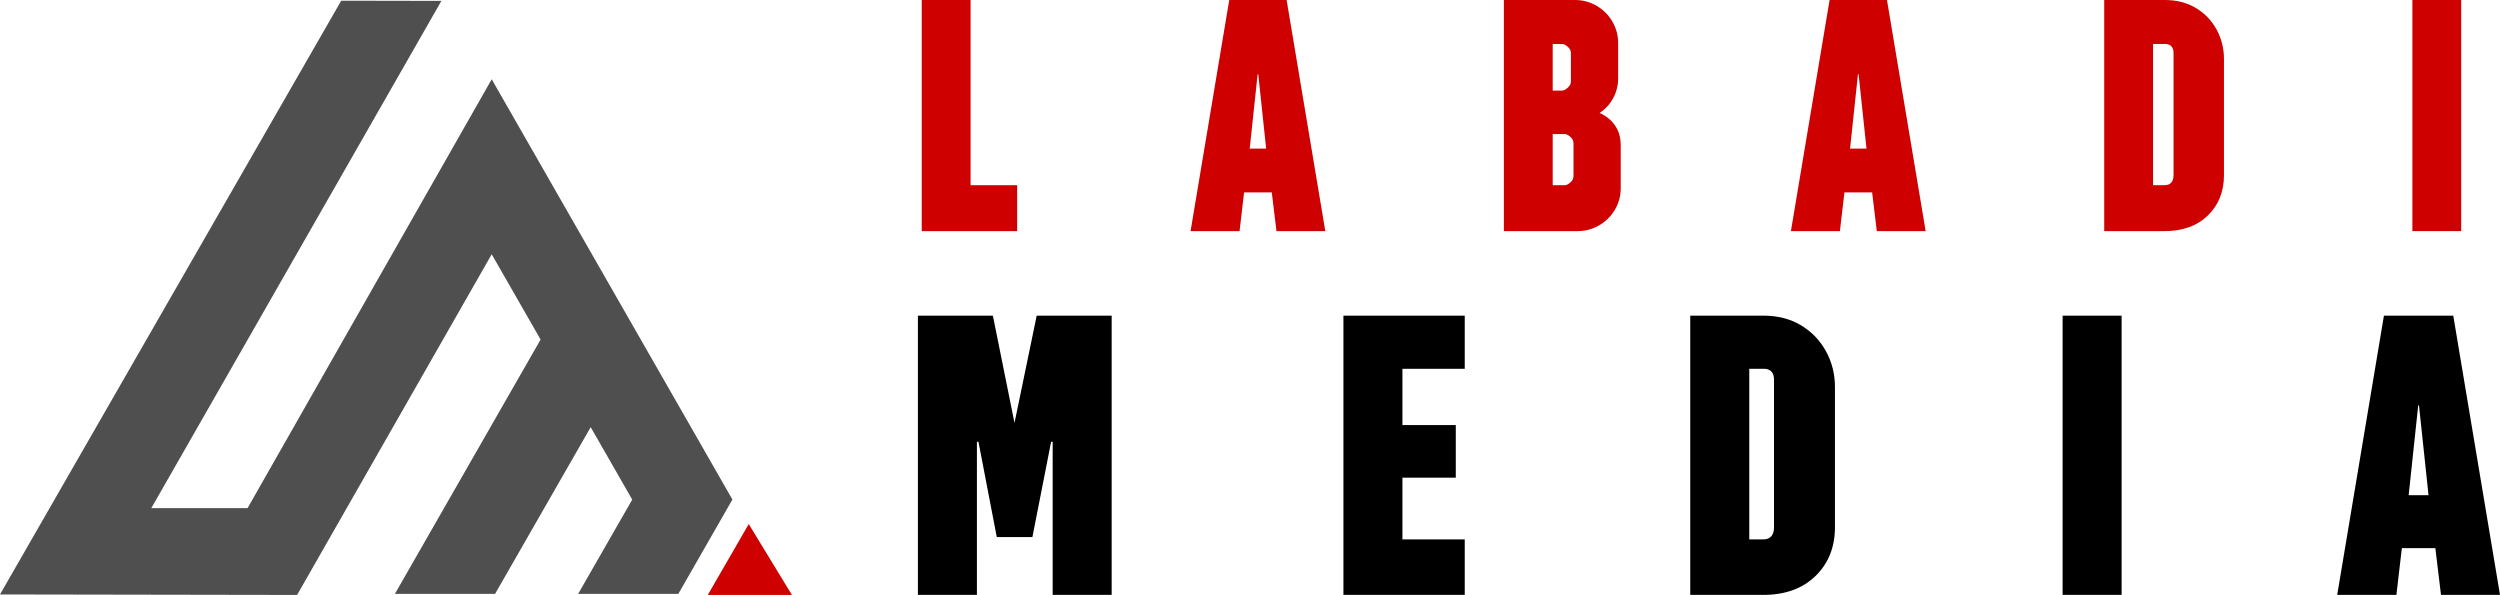
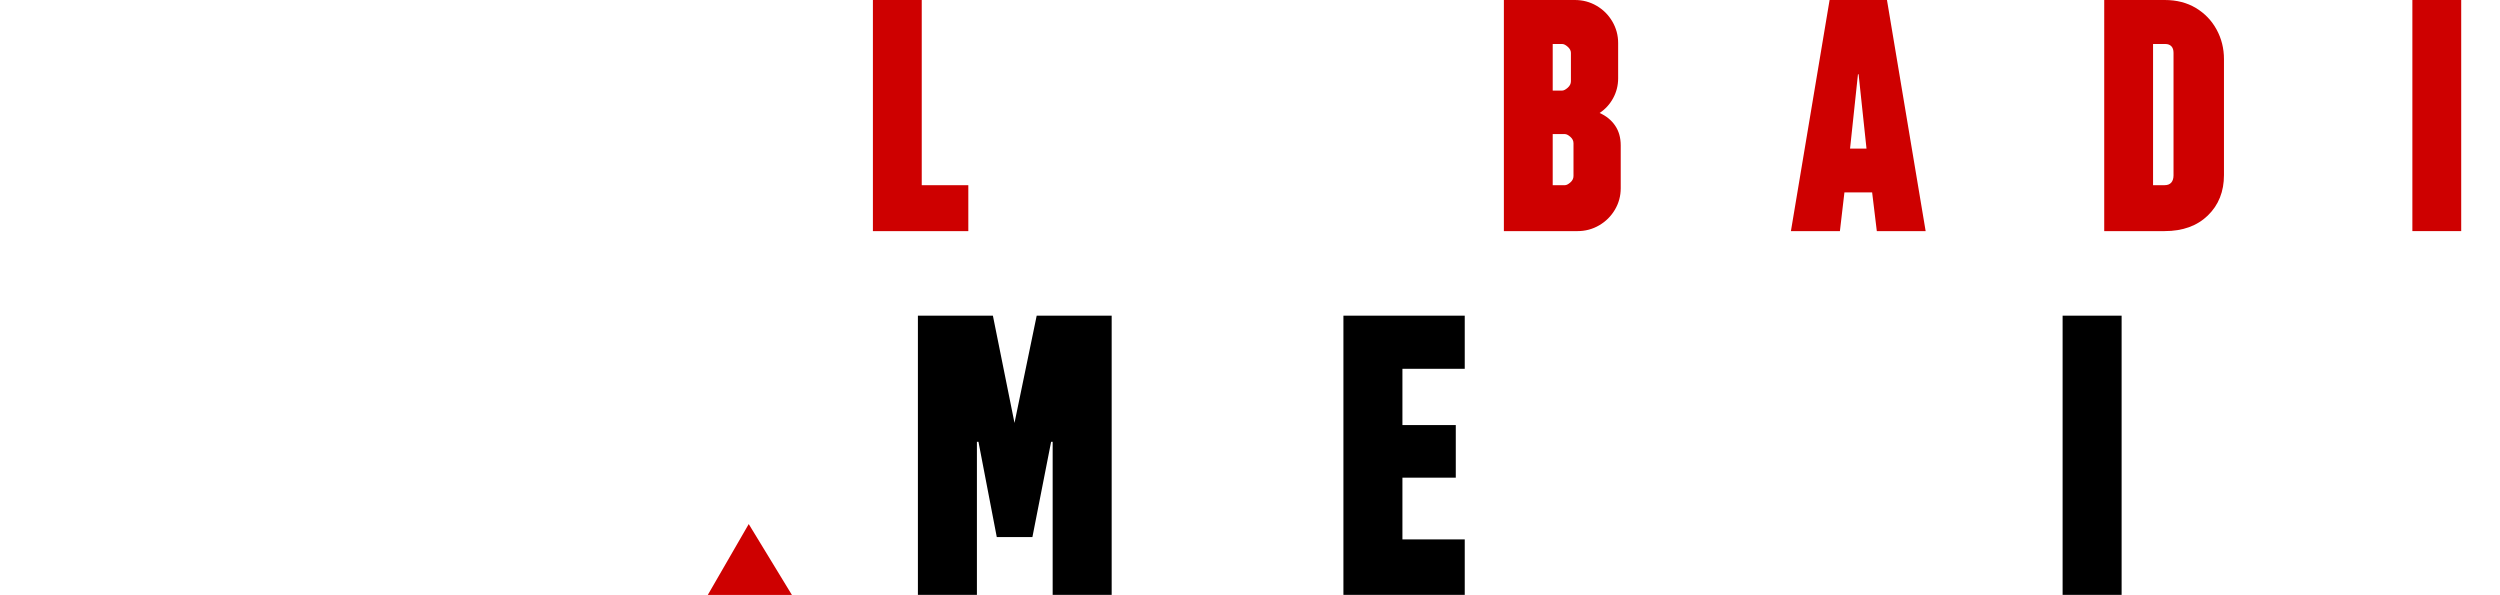
<svg xmlns="http://www.w3.org/2000/svg" viewBox="0 0 2900 690.141">
  <defs>
    <style> .cls-1 { fill: #ce0000; } .cls-2 { fill: #4f4f4f; } </style>
  </defs>
  <g id="Layer_3" data-name="Layer 3">
-     <polygon class="cls-2" points="570.379 91.943 287.171 589.414 175.528 589.414 512.029 1.038 395.814 .813 0 689.552 344.638 690.141 570.374 294.962 627.095 393.88 458.077 688.9 574.292 688.9 685.204 495.508 733.385 579.535 670.647 688.9 786.864 688.9 849.596 579.445 570.379 91.943" />
    <g id="Layer_4" data-name="Layer 4">
      <polygon class="cls-1" points="850.784 690.141 918.631 690.141 868.538 607.906 821.031 690.141 850.784 690.141" />
    </g>
  </g>
  <g id="Layer_5" data-name="Layer 5">
    <g>
-       <path class="cls-1" d="m1069.223,0h56.645v214.801h54.028v53.28h-110.674V0Z" />
-       <path class="cls-1" d="m1425.93,0h66.554l44.868,268.08h-56.645l-5.422-44.867h-32.155l-5.235,44.867h-56.832L1425.93,0Zm42.811,172.364l-9.16-86.182h-.748l-9.16,86.182h19.069Z" />
+       <path class="cls-1" d="m1069.223,0v214.801h54.028v53.28h-110.674V0Z" />
      <path class="cls-1" d="m1744.499,0h82.257c9.222,0,17.667,2.243,25.332,6.73s13.741,10.562,18.227,18.227,6.73,15.984,6.73,24.957v40.941c0,8.226-1.933,15.89-5.795,22.994-3.864,7.104-9.099,12.839-15.704,17.199,7.601,3.365,13.584,8.226,17.947,14.582,4.362,6.356,6.543,14.021,6.543,22.994v49.728c0,8.973-2.243,17.263-6.73,24.864-4.487,7.605-10.563,13.647-18.227,18.134-7.665,4.487-16.048,6.73-25.145,6.73h-85.435V0Zm67.675,105.064c1.744,0,3.862-1.088,6.356-3.272,2.492-2.18,3.739-4.704,3.739-7.571v-32.902c0-2.49-1.215-4.827-3.646-7.01-2.43-2.18-4.58-3.272-6.45-3.272h-11.03v54.027h11.03Zm3.178,109.737c1.744,0,3.832-1.058,6.263-3.178,2.43-2.116,3.646-4.61,3.646-7.478v-37.95c0-2.864-1.215-5.358-3.646-7.478-2.43-2.116-4.519-3.178-6.263-3.178h-14.208v59.262h14.208Z" />
      <path class="cls-1" d="m2122.33,0h66.554l44.868,268.08h-56.645l-5.422-44.867h-32.155l-5.235,44.867h-56.832L2122.33,0Zm42.811,172.364l-9.16-86.182h-.748l-9.16,86.182h19.069Z" />
      <path class="cls-1" d="m2440.9,0h70.106c13.834,0,25.892,3.085,36.175,9.254,10.282,6.169,18.289,14.488,24.023,24.957,5.732,10.469,8.6,21.936,8.6,34.398v134.414c0,19.196-6.233,34.835-18.695,46.923-12.464,12.092-29.164,18.134-50.102,18.134h-70.106V0Zm70.106,214.801c3.365,0,5.919-.995,7.665-2.991,1.744-1.993,2.617-4.797,2.617-8.413V61.318c0-3.365-.841-5.919-2.524-7.665-1.683-1.742-4.019-2.617-7.011-2.617h-14.208v163.765h13.46Z" />
      <path class="cls-1" d="m2798.355,0h56.645v268.08h-56.645V0Z" />
      <path d="m1064.775,366.145h86.97l25.075,124.469,25.752-124.469h86.97v323.936h-68.447v-177.555h-1.807l-21.686,110.463h-41.339l-21.234-110.463h-1.807v177.555h-68.447v-323.936Z" />
      <path d="m1626.815,427.814v65.284h61.896v60.992h-61.896v71.609h72.287v64.381h-140.734v-323.936h140.734v61.67h-72.287Z" />
-       <path d="m1960.704,366.145h84.711c16.716,0,31.287,3.727,43.711,11.182,12.424,7.455,22.097,17.507,29.028,30.157,6.926,12.65,10.391,26.507,10.391,41.565v162.42c0,23.195-7.531,42.094-22.59,56.7-15.063,14.611-35.24,21.912-60.54,21.912h-84.711v-323.936Zm84.711,259.555c4.066,0,7.152-1.202,9.262-3.614,2.105-2.408,3.163-5.797,3.163-10.165v-171.681c0-4.066-1.017-7.152-3.05-9.262-2.033-2.105-4.857-3.163-8.471-3.163h-17.168v197.885h16.265Z" />
      <path d="m2392.627,366.145h68.447v323.936h-68.447v-323.936Z" />
-       <path d="m2765.366,366.145h80.419l54.215,323.936h-68.447l-6.551-54.215h-38.854l-6.325,54.215h-68.673l54.215-323.936Zm51.73,208.277l-11.069-104.138h-.904l-11.069,104.138h23.041Z" />
    </g>
  </g>
</svg>